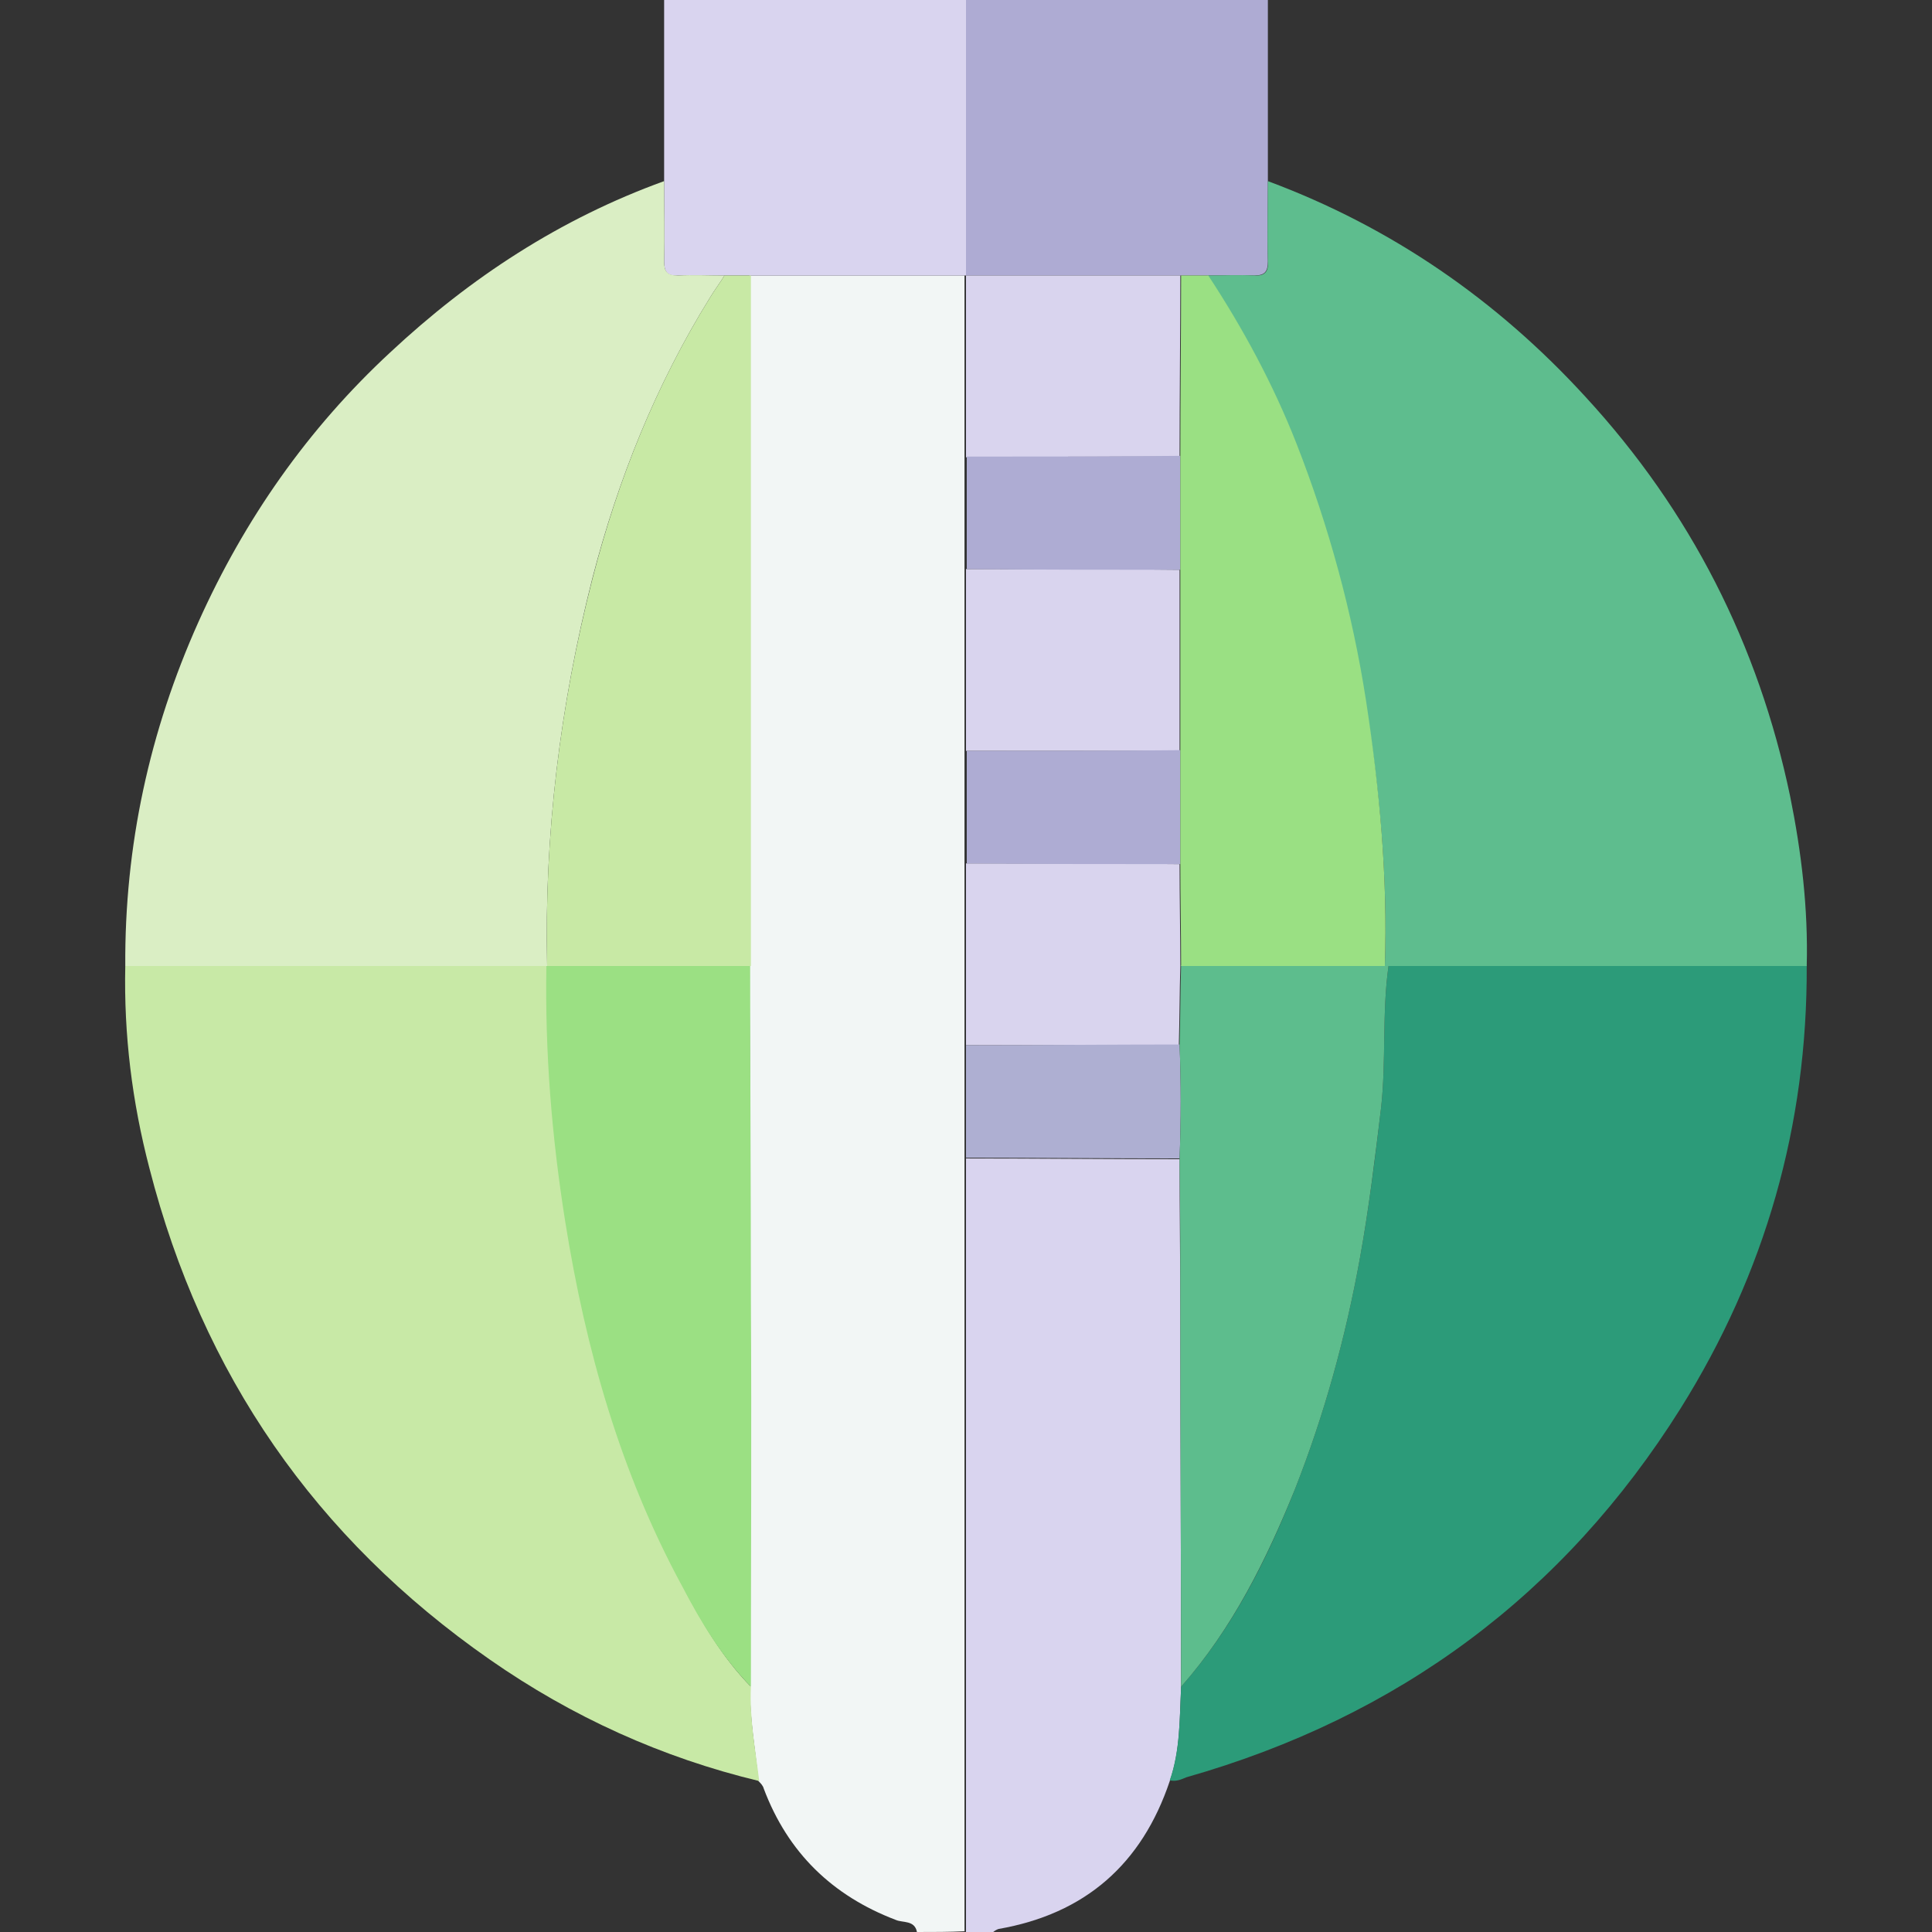
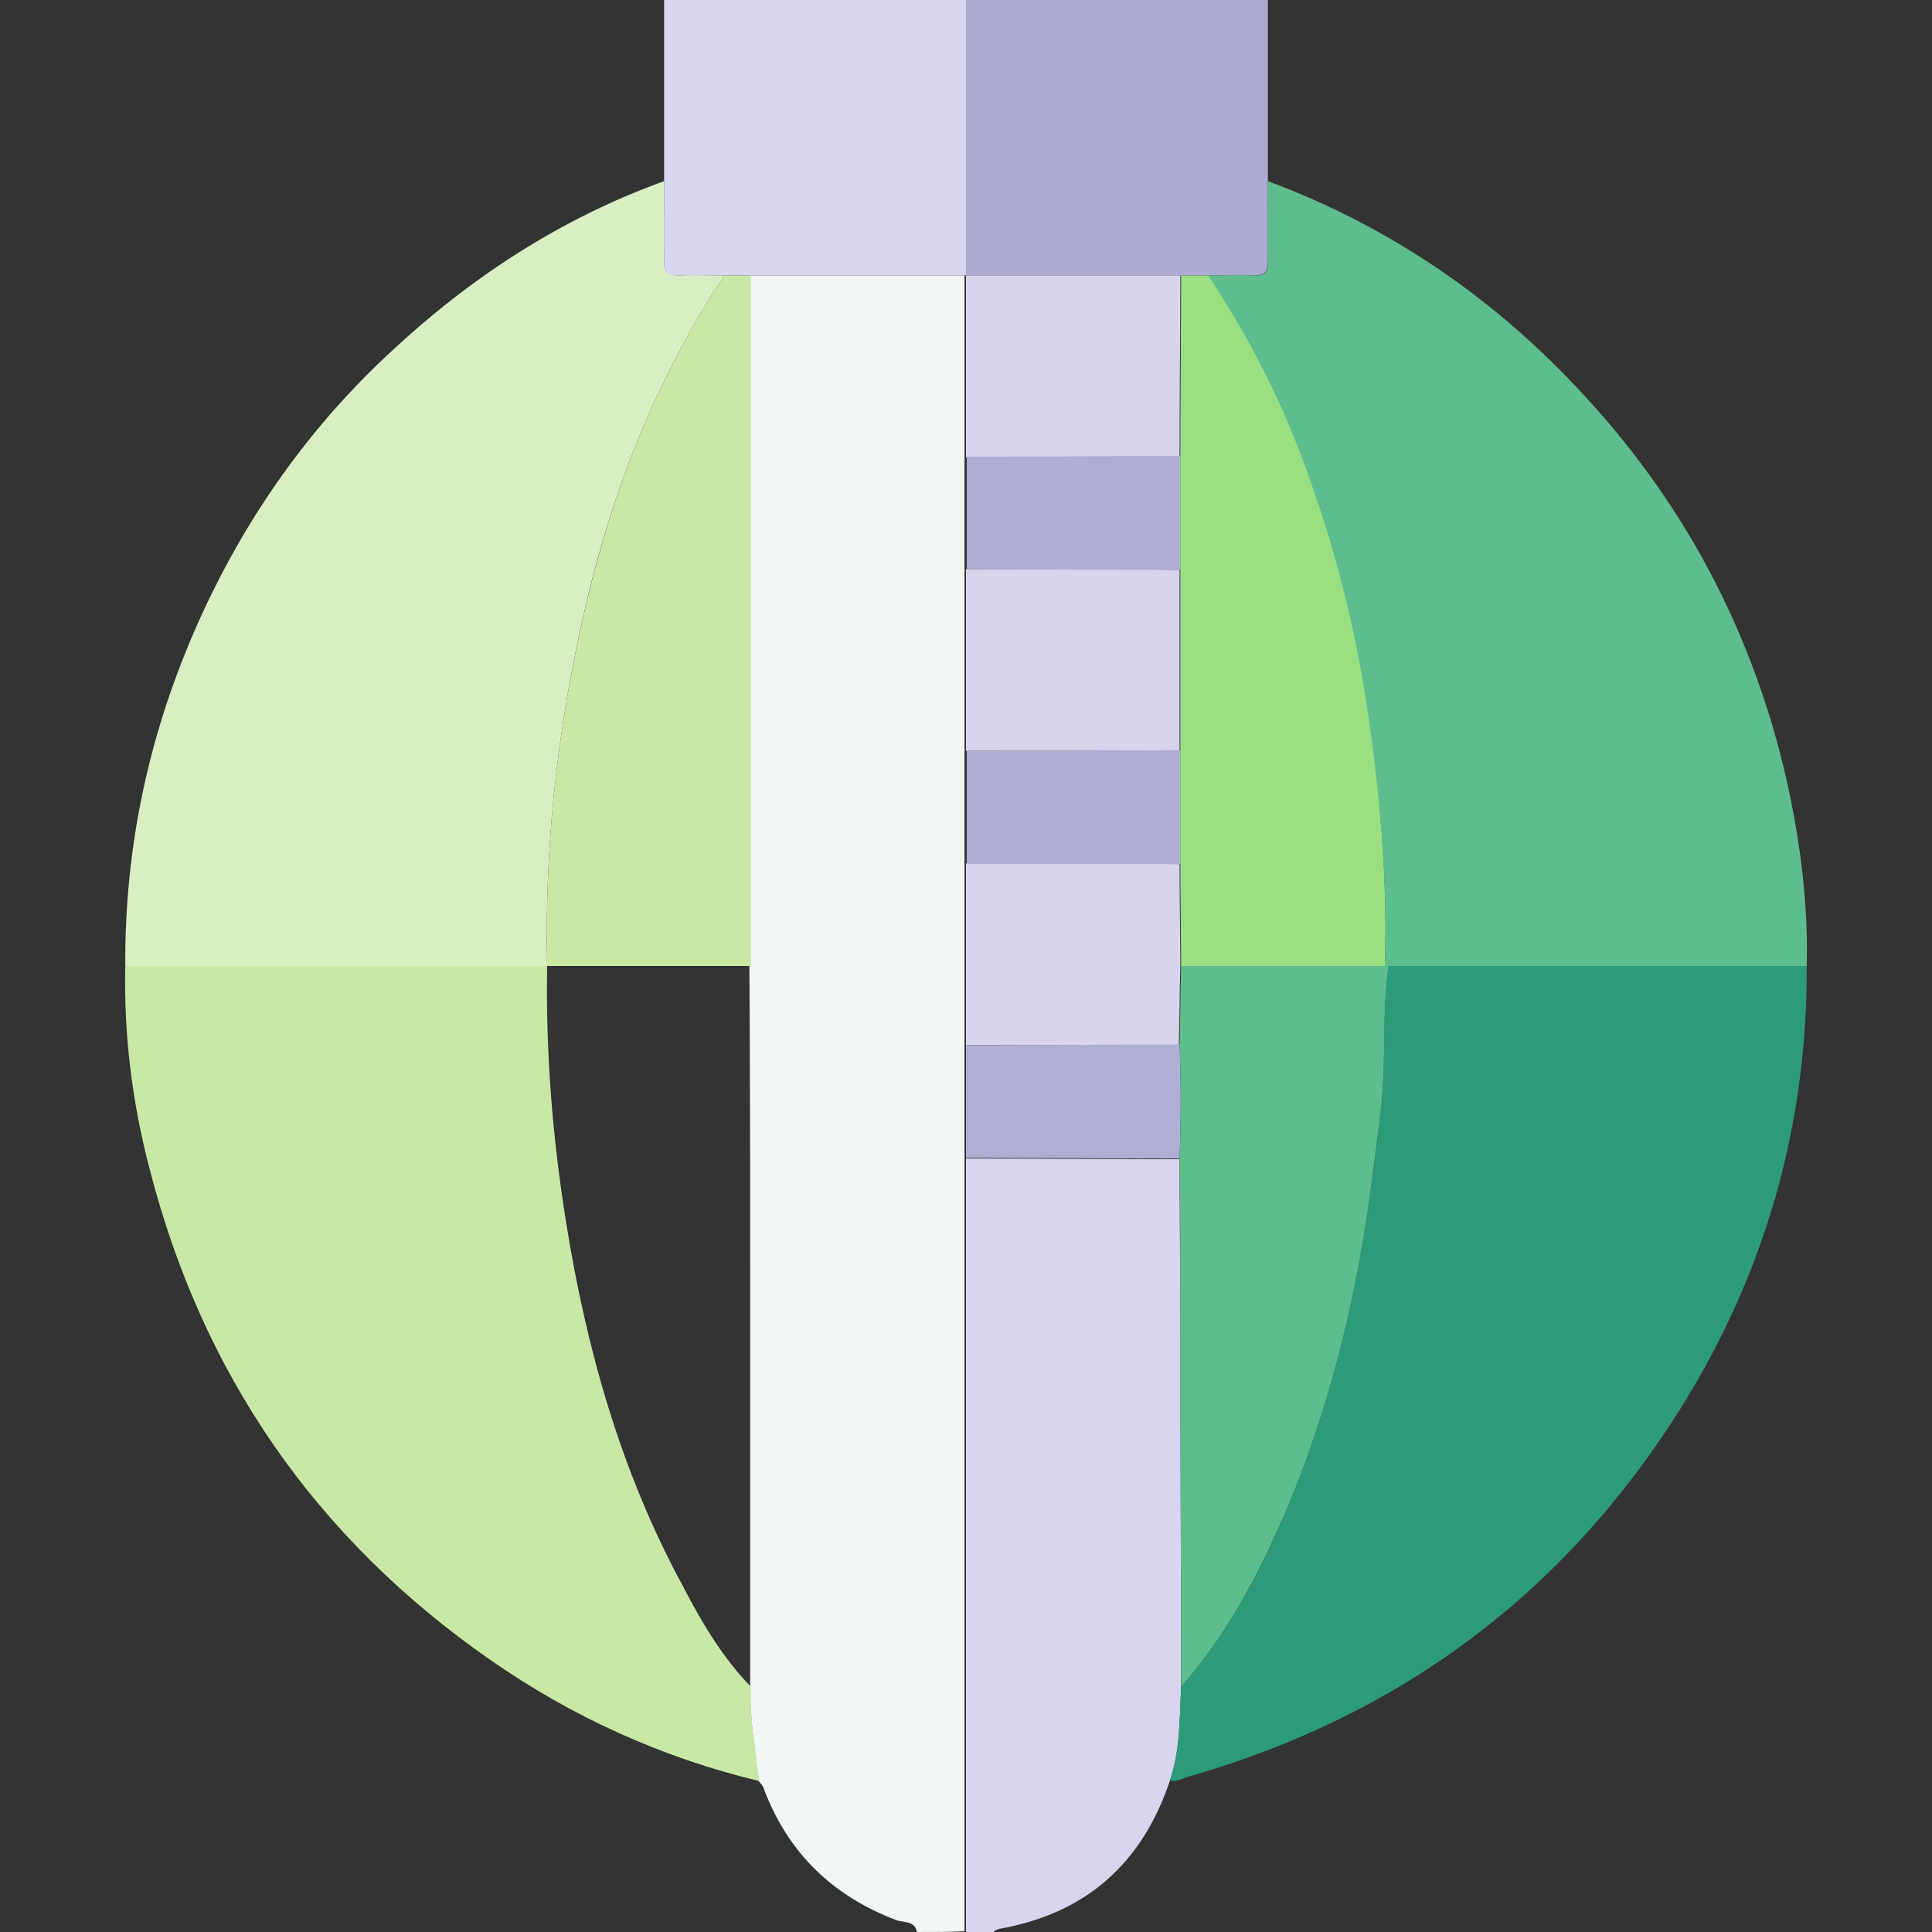
<svg xmlns="http://www.w3.org/2000/svg" id="Layer_1" x="0px" y="0px" viewBox="0 0 256 256" xml:space="preserve">
  <rect x="0" y="0" width="256" height="256" fill="#333333" stroke="none" />
  <g>
    <path fill="#F2F6F5" d="M121.5,256c-0.3-1.6-1.9-1.2-2.8-1.6c-8.4-3.2-14.3-8.9-17.5-17.4c-0.1-0.4-0.4-0.7-0.7-1   c-0.4-4.2-1.2-8.3-1.1-12.5c0-17,0-34.1,0-51.1c0-14.8,0-29.6-0.1-44.4c0-30.5,0-61,0-91.5c9.5,0,19,0,28.5,0l0,0c0,8,0,16,0,24   c0,5,0,9.9,0,14.9c0,8,0,16.1,0,24.1c0,5,0,9.9,0,14.9c0,8,0,16.1,0,24.1c0,5,0,10,0,14.9c0,34.2,0,68.4,0,102.5   C125.8,256,123.7,256,121.5,256z" />
    <path fill="#D9D4EF" d="M128,256c0-34.2,0-68.4,0-102.5c9.4,0,18.9,0.1,28.3,0.1c0,7,0.1,14,0.1,21c0,16.3,0.1,32.6,0.1,49   c-0.2,4.2-0.1,8.4-1.5,12.4c-3.7,11-11.2,17.6-22.7,19.6c-0.3,0.1-0.6,0.3-0.8,0.5C130.3,256,129.2,256,128,256z" />
    <path fill="#D9D4EF" d="M128,36.5c-9.5,0-19,0-28.5,0c-1.2,0-2.3,0-3.5,0c-2.1,0-4.1-0.1-6.2,0C88.4,36.6,88,36,88,34.6   c0.1-3.5,0-7.1,0-10.6c0-8,0-16,0-24c13.3,0,26.7,0,40,0C128,12.2,128,24.3,128,36.5z" />
    <path fill="#AEABD3" d="M128,36.5c0-12.2,0-24.3,0-36.5c13.3,0,26.7,0,40,0c0,8,0,16,0,24c0,3.5-0.1,7.1,0,10.6   c0,1.4-0.4,1.9-1.8,1.9c-2.1-0.1-4.1,0-6.2,0c-1.2,0-2.4,0-3.6,0C147,36.5,137.5,36.5,128,36.5L128,36.5z" />
    <path fill="#2C9B79" d="M155,235.9c1.4-4,1.3-8.3,1.5-12.4c6.8-7.7,11.3-16.7,15.1-26.2c3.9-9.9,6.7-20.1,8.6-30.6   c1.2-6.6,2-13.2,2.8-19.9c0.7-6.3,0.1-12.6,1-18.9c18.5,0,36.9,0,55.4,0c0.1,21.2-5.5,40.8-16.7,58.7   c-15.5,24.7-37.4,40.9-65.5,48.9C156.5,235.8,155.8,236.1,155,235.9z" />
    <path fill="#5EBD8E" d="M239.4,128c-18.5,0-36.9,0-55.4,0c-0.2,0-0.4,0-0.5,0c0.4-11.8-0.7-23.5-2.6-35.2c-1.9-11.7-4.9-23-9.2-34   c-3.1-7.9-7-15.2-11.7-22.3c2.1,0,4.1-0.1,6.2,0c1.4,0.1,1.9-0.5,1.8-1.9c-0.1-3.5,0-7.1,0-10.6c16.4,6.1,30.4,15.8,42.1,28.6   c13.9,15.1,22.9,32.8,27.1,52.9C238.7,112.9,239.6,120.4,239.4,128z" />
    <path fill="#C8E9A6" d="M99.5,223.5c-0.2,4.2,0.6,8.3,1.1,12.5c-12.9-3.1-24.8-8.5-35.7-16.1c-23.1-16.1-38.1-37.8-45.1-65.1   c-2.3-8.8-3.4-17.7-3.2-26.8c18.6,0,37.3,0,55.9,0c-0.2,11.4,0.7,22.7,2.5,33.9c2.7,16.9,7.3,33.2,15.5,48.3   C93,215,95.7,219.6,99.5,223.5z" />
    <path fill="#DAEEC4" d="M72.5,128c-18.6,0-37.3,0-55.9,0c-0.1-15.9,3.2-31.1,9.7-45.6c6.1-13.6,14.5-25.6,25.4-35.7   C62.3,36.8,74.2,29,88,24c0,3.5,0.1,7.1,0,10.6c0,1.4,0.4,1.9,1.8,1.9c2.1-0.1,4.1,0,6.2,0c-0.6,1-1.3,1.9-1.9,2.9   C86.9,51,81.9,63.5,78.5,76.6C74.2,93.5,72.1,110.6,72.5,128L72.5,128z" />
-     <path fill="#9BE083" d="M99.5,223.5c-3.8-3.9-6.6-8.5-9.1-13.3c-8.2-15.1-12.8-31.4-15.5-48.3c-1.8-11.3-2.7-22.5-2.5-33.9   c0,0,0,0,0,0c9,0,18,0,27,0c0,14.8,0.1,29.6,0.1,44.4C99.6,189.4,99.5,206.5,99.5,223.5z" />
    <path fill="#C8E9A5" d="M99.5,128c-9,0-18,0-27,0c-0.4-17.4,1.7-34.5,6-51.3c3.4-13.2,8.4-25.7,15.6-37.3c0.6-1,1.3-1.9,1.9-2.9   c1.2,0,2.3,0,3.5,0C99.5,67,99.5,97.5,99.5,128z" />
    <path fill="#D9D4EE" d="M128,36.5c9.5,0,19,0,28.4,0c0,8-0.1,16-0.1,24c-9.4,0-18.9,0-28.3,0.1C128,52.5,128,44.5,128,36.5z" />
    <path fill="#D9D4EE" d="M128,99.5c0-8,0-16.1,0-24.1c9.4,0,18.9,0,28.3,0.1c0,8,0,16,0,24C146.9,99.5,137.5,99.5,128,99.5z" />
    <path fill="#D9D4EE" d="M128,138.5c0-8,0-16.1,0-24.1c9.4,0,18.9,0,28.3,0.1c0,4.5,0.1,9,0.1,13.5c-0.1,3.5-0.1,7-0.2,10.5   C146.9,138.5,137.5,138.5,128,138.5z" />
    <path fill="#AEACD3" d="M156.4,75.5c-9.4,0-18.9,0-28.3-0.1c0-5,0-9.9,0-14.9c9.4,0,18.9,0,28.3-0.1   C156.4,65.5,156.4,70.5,156.4,75.5z" />
    <path fill="#AEACD3" d="M156.4,114.5c-9.4,0-18.9,0-28.3-0.1c0-5,0-9.9,0-14.9c9.4,0,18.9,0,28.3-0.1   C156.4,104.5,156.4,109.5,156.4,114.5z" />
    <path fill="#AEAFD2" d="M128,138.5c9.4,0,18.9-0.1,28.3-0.1c0.2,5,0.2,10.1,0,15.1c-9.4,0-18.9-0.1-28.3-0.1   C128,148.5,128,143.5,128,138.5z" />
    <path fill="#5DBD8D" d="M156.3,153.5c0.2-5,0.2-10.1,0-15.1c0.1-3.5,0.1-7,0.2-10.5c9,0,18,0,27,0c0.2,0,0.4,0,0.5,0   c-0.9,6.3-0.3,12.6-1,18.9c-0.8,6.6-1.6,13.3-2.8,19.9c-1.9,10.5-4.7,20.7-8.6,30.6c-3.8,9.4-8.3,18.5-15.1,26.2   c0-16.3-0.1-32.6-0.1-49C156.4,167.5,156.4,160.5,156.3,153.5z" />
    <path fill="#9AE083" d="M183.5,128c-9,0-18,0-27,0c0-4.5-0.1-9-0.1-13.5c0-5,0-10,0-15c0-8,0-16,0-24c0-5,0-10,0-15   c0-8,0.1-16,0.1-24c1.2,0,2.4,0,3.6,0c4.6,7,8.6,14.4,11.7,22.3c4.3,11,7.4,22.4,9.2,34C182.8,104.5,183.9,116.2,183.5,128z" />
  </g>
</svg>